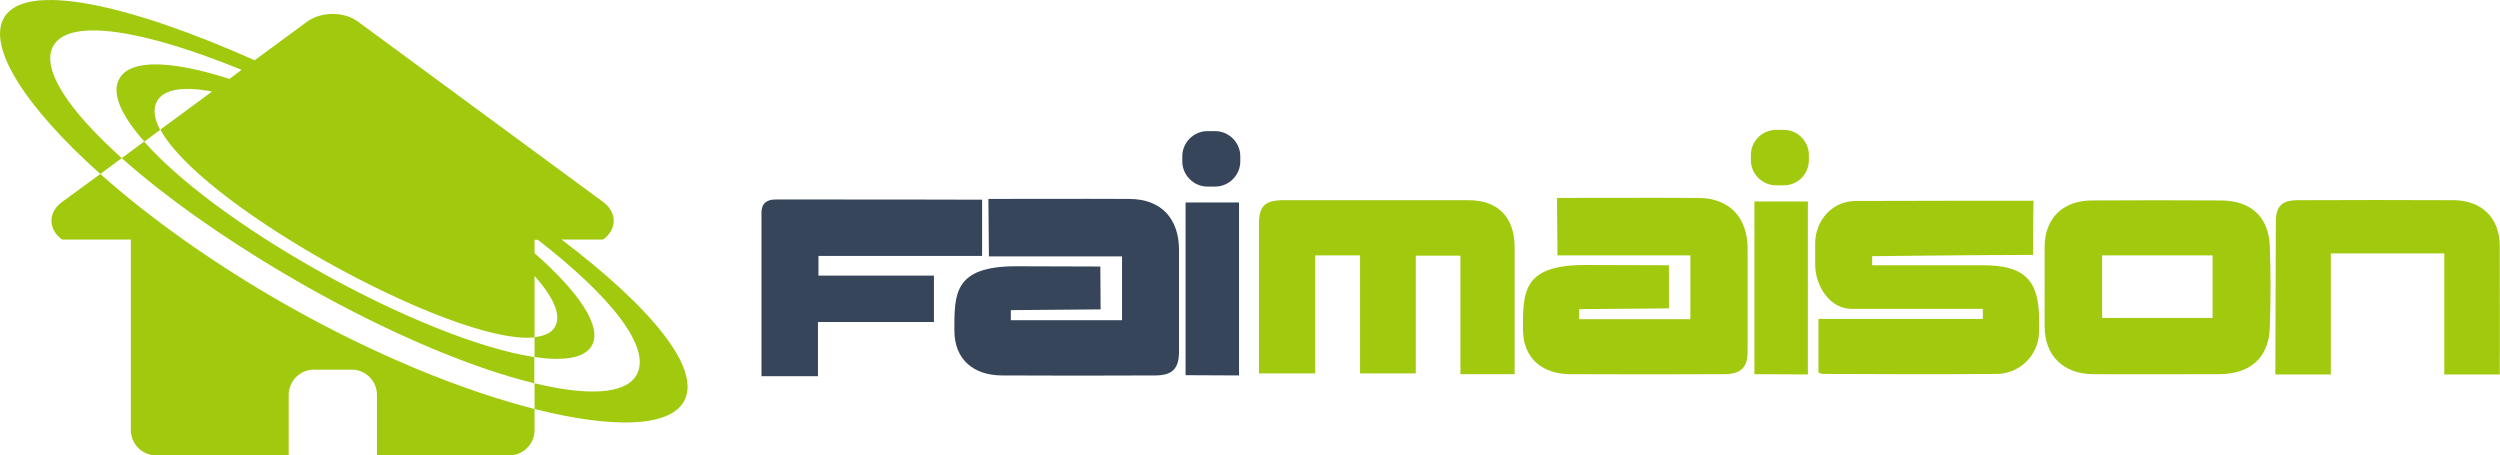
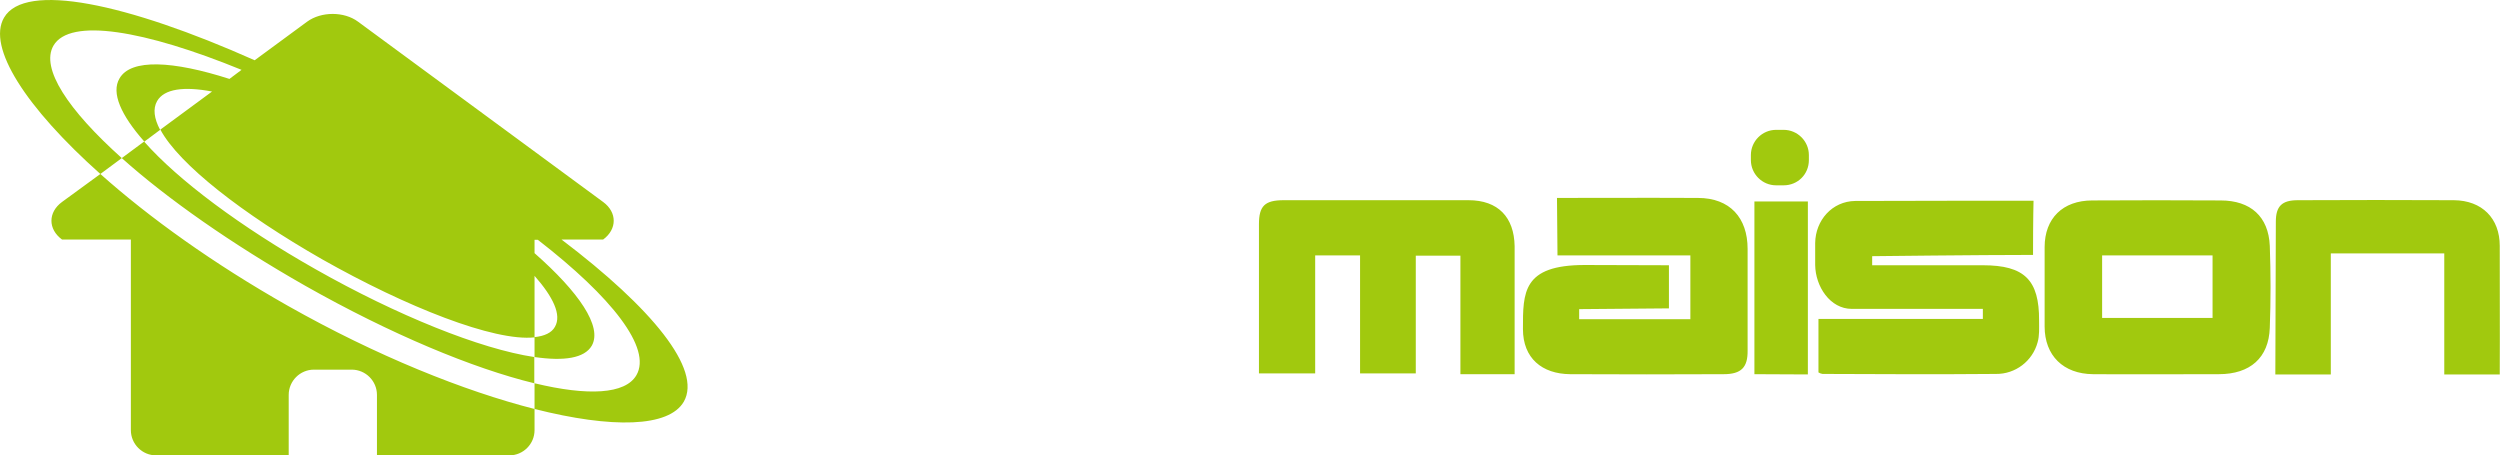
<svg xmlns="http://www.w3.org/2000/svg" version="1.1" id="Calque_1" x="0px" y="0px" viewBox="0 0 991.5 180.5" style="enable-background:new 0 0 991.5 180.5;" xml:space="preserve">
  <style type="text/css">
	.st0{fill:#A1C90E;}
	.st1{fill:#37455B;}
</style>
  <title>maison</title>
  <path id="maison.svg" class="st0" d="M991.4,148.5h-22v-48h-45v48h-22c0,0,0.1-41.8,0.2-60.6c0-6.1,2.4-8.5,8.7-8.5  c20.6-0.1,41.3-0.1,61.9,0c11.2,0.1,18.2,7.2,18.2,18.1C991.5,128.6,991.4,148.5,991.4,148.5z M880,148.4c-7.8,0-41,0.1-49.9,0  c-11.8-0.1-19.2-7.4-19.2-18.9c0-10.5,0-21,0-31.5c0-11.4,7.2-18.5,18.9-18.5c17-0.1,33.9-0.1,50.9,0c11.9,0,19,6.4,19.5,18  c0.4,10.8,0.4,21.7,0,32.5C899.8,141.9,892.4,148.4,880,148.4L880,148.4z M877.5,101.3h-43.8v24.8h43.8L877.5,101.3L877.5,101.3  L877.5,101.3z M791.6,148.3c-22.9,0.2-45.9,0.1-68.8,0c-0.6-0.1-1.1-0.3-1.6-0.6v-21.2h65.2v-4h-52c-8.6,0-14.4-8.9-14.5-17.4  c0-2.9,0-5.8,0-8.7c0.1-9,6.7-16.6,15.9-16.7c16.8-0.1,70.7-0.1,70.7-0.1s-0.2,7.4-0.2,21.5c-21.3,0-63.8,0.5-63.8,0.5v3.6h43.9  c16.5,0,22.4,5.8,22.3,22c0,2.9,0.2,5.9-0.6,8.6C806.1,143.2,799.3,148.4,791.6,148.3L791.6,148.3z M707.4,73.5h-3  c-5.5,0-10-4.5-10-10v-2c0-5.5,4.5-10,10-10h3c5.5,0,10,4.5,10,10v2C717.4,69.1,713,73.5,707.4,73.5z M683.6,148.4  c-20.3,0.1-40.6,0.1-60.9,0c-11.1-0.1-18.7-6.3-18.7-17.9c0-14.5-0.2-25.4,24.5-25.4c12.2,0,33.4,0.1,33.4,0.1v17.1l-35.6,0.3v4  h44.1v-25.3h-52.7l-0.2-22.8c0,0,38.9-0.1,55.9,0c12.7,0,19.7,7.9,19.7,20.2c0,13.4,0,26.8,0,40.3  C693.2,145.7,690.6,148.4,683.6,148.4z M579.2,148.4v-47h-17.7v46.7h-22.1v-46.8h-17.8v46.8h-22.3c0-15.1,0-26.7,0-59.2  c0-7.2,2.3-9.5,9.8-9.5c24.4,0,48.9,0,73.3,0c11.8,0,18.1,6.8,18.3,18.2c0,5.9,0,50.8,0,50.8S586.2,148.4,579.2,148.4L579.2,148.4z   M271.2,159.3c-5.9,10.2-28.4,10.7-59.2,2.9v-10.2c21.1,5.1,36,4.4,40.4-3.2c6.2-10.7-9.8-31-39.1-53.7H212v5.3  c17.5,15.4,27,29.1,22.7,36.7c-2.9,5-11.1,6.2-22.7,4.5v-7.9c3.9-0.4,6.8-1.7,8.1-4.1c2.7-4.7-0.7-11.8-8.1-20.2v24.4  c-16.1,1.7-50.9-12.1-84.3-31C96.2,84.8,71,65.2,63.6,51.4l20.5-15.1c-11.1-2.1-19-1.1-21.8,3.8c-1.7,3-1.2,6.9,1.2,11.4l-6.3,4.7  c13.5,15.3,38.3,33.8,68,50.6c32.3,18.3,65.3,31.6,86.7,34.8v10.4c-24.3-5.9-56.8-19.4-90.9-38.7C91.8,96.7,66.3,78.8,48.3,62.7  L39.8,69C10.2,42.6-5.2,18.7,1.6,7C9.9-7.3,50.3,1.3,101,23.9l20.8-15.3c5.6-4.1,14.7-4.1,20.2,0l97.2,71.5c5.6,4.1,5.6,10.8,0,14.9  h-16.5C258.6,122.2,278.5,146.5,271.2,159.3L271.2,159.3z M21.2,18.1c-5.2,9,5.8,25.5,27.1,44.6l8.9-6.6c-9.2-10.4-13.2-19.3-9.8-25  c4.5-7.9,21.2-7,43.6,0.2l4.8-3.6C57.4,12,27.7,6.9,21.2,18.1z M212,162.2v8.4c0,5.5-4.5,10-10,10h-52.5v-24c0-5.5-4.5-10-10-10h-15  c-5.5,0-10,4.5-10,10v24H61.9c-5.5,0-10-4.5-10-10V95H24.6c-5.6-4.1-5.6-10.8,0-14.9L39.8,69c19.4,17.3,44.9,35.6,74.4,52.3  C149.4,141.2,184.1,155.1,212,162.2z M717,148.5c0,0-15.2-0.1-21.2-0.1V79.9H717C717,158.1,717,148.5,717,148.5L717,148.5L717,148.5  z" />
-   <path id="fai.svg" class="st1" d="M302,84.1c0.1-2.8,1.3-5,5.9-5c53.7,0,81.6,0.1,81.6,0.1v22.3h-64.9v7.8h45.8v18.4h-46v21.5H302  V84.1z M436.5,122.7l-35.6,0.3v4H445v-25.3h-52.8l-0.2-22.8c0,0,38.9-0.1,55.9,0c12.7,0,19.7,7.9,19.7,20.2c0,13.4,0,26.8,0,40.3  c0,6.8-2.6,9.5-9.5,9.5c-20.3,0.1-40.6,0.1-60.9,0c-11.1-0.1-18.7-6.3-18.7-17.9c0-14.5-0.2-25.4,24.5-25.4  c12.2,0,33.4,0.1,33.4,0.1L436.5,122.7L436.5,122.7z M491.4,80.3c0,78.3,0,68.6,0,68.6s-15.2-0.1-21.2-0.1V80.3H491.4z M478.9,52h3  c5.5,0,10,4.5,10,10v2c0,5.5-4.5,10-10,10h-3c-5.5,0-10-4.5-10-10v-2C468.9,56.5,473.4,52,478.9,52L478.9,52z" />
</svg>